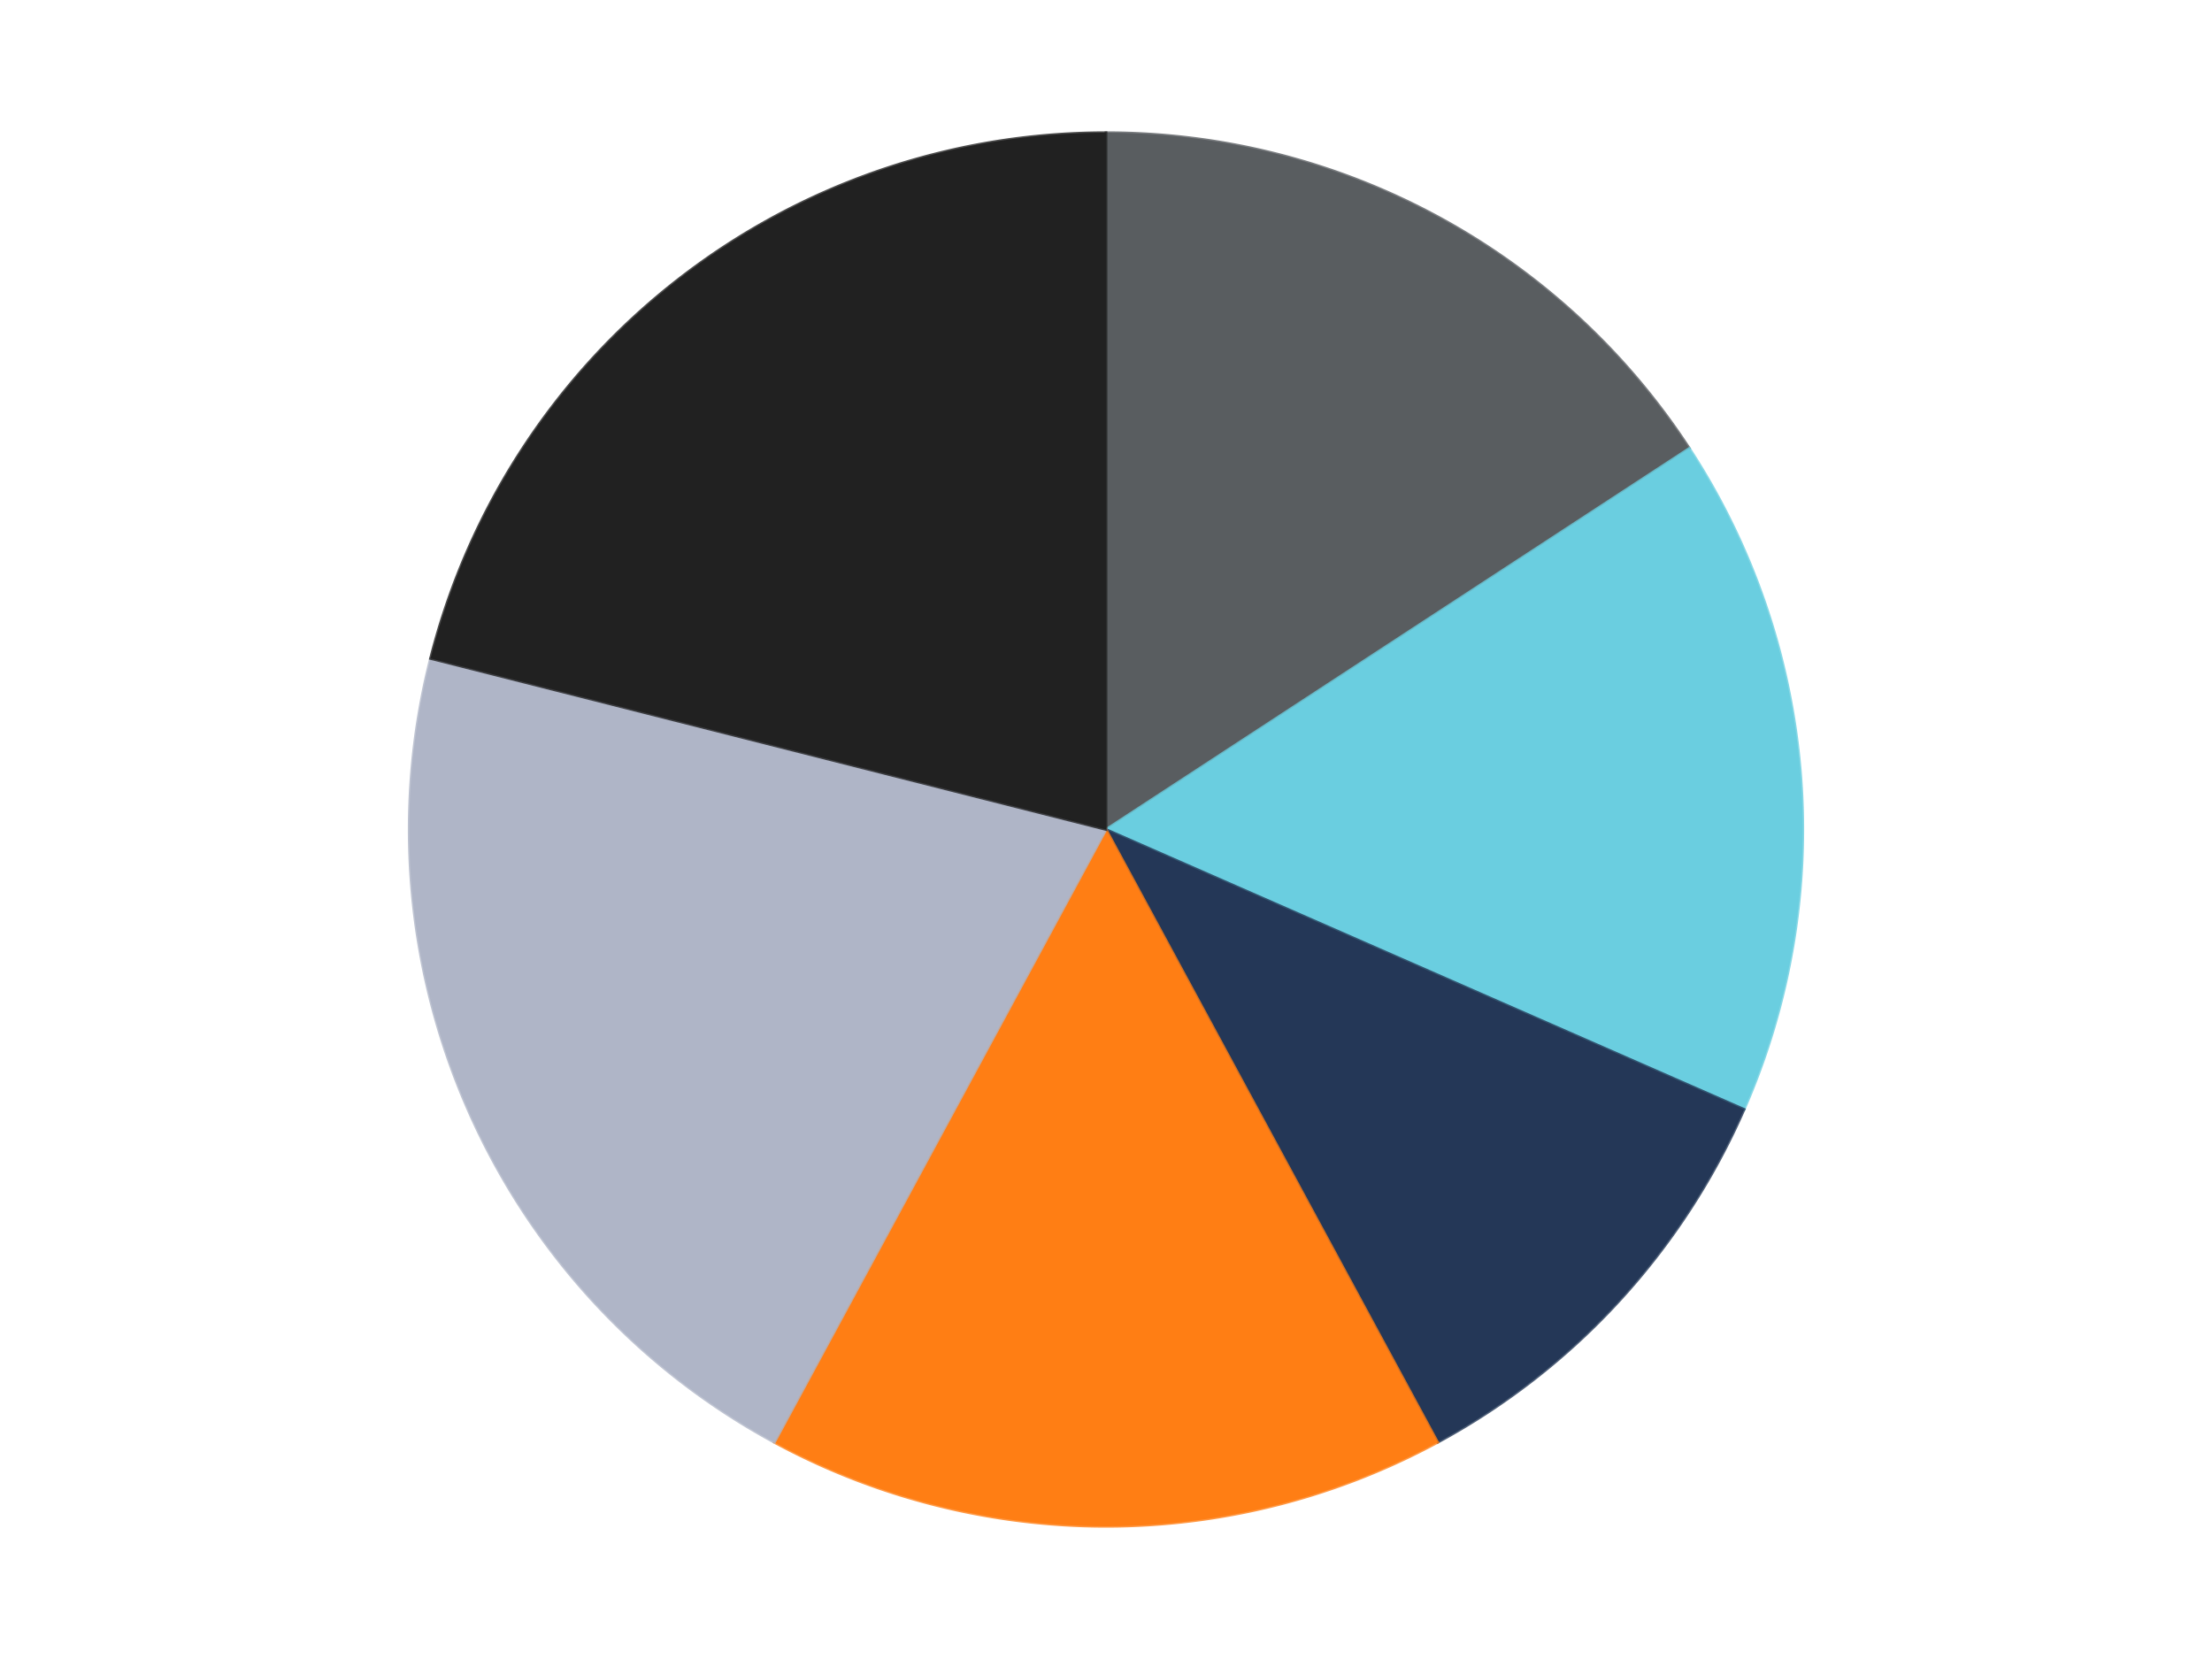
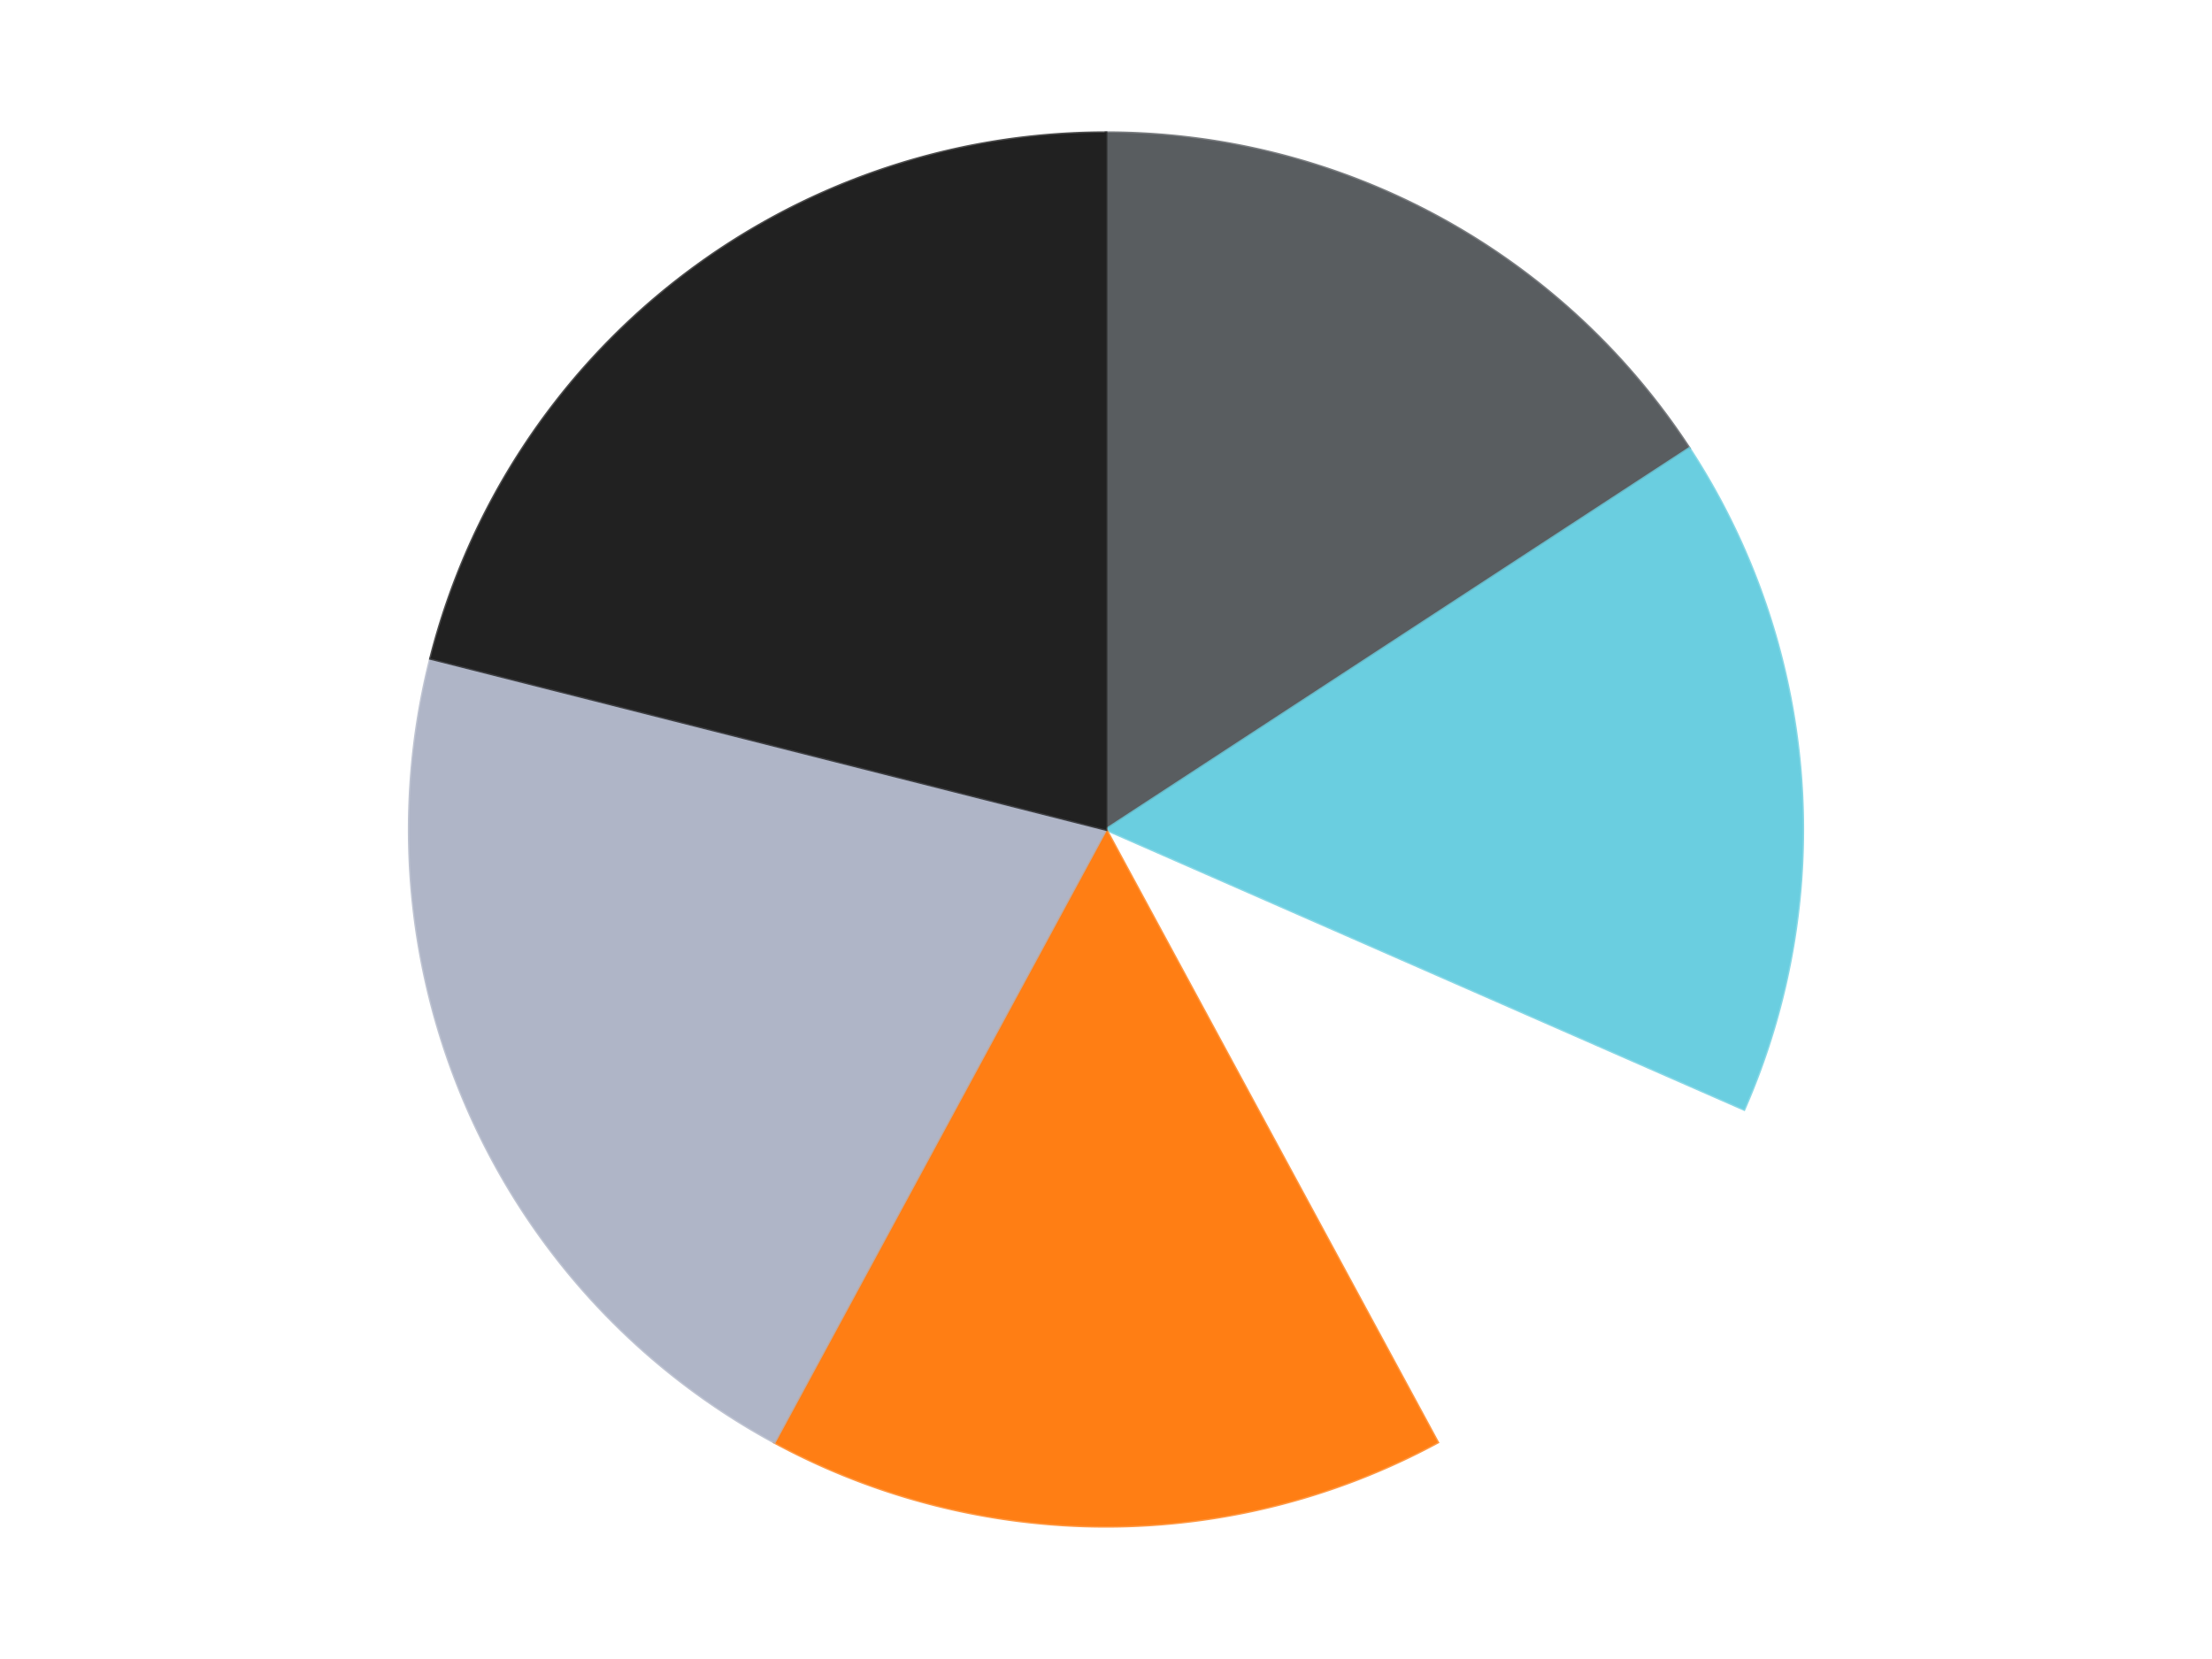
<svg xmlns="http://www.w3.org/2000/svg" xmlns:xlink="http://www.w3.org/1999/xlink" id="chart-745469e1-3b1e-45a8-bbda-a3119e61fc31" class="pygal-chart" viewBox="0 0 800 600">
  <defs>
    <style type="text/css">#chart-745469e1-3b1e-45a8-bbda-a3119e61fc31{-webkit-user-select:none;-webkit-font-smoothing:antialiased;font-family:Consolas,"Liberation Mono",Menlo,Courier,monospace}#chart-745469e1-3b1e-45a8-bbda-a3119e61fc31 .title{font-family:Consolas,"Liberation Mono",Menlo,Courier,monospace;font-size:16px}#chart-745469e1-3b1e-45a8-bbda-a3119e61fc31 .legends .legend text{font-family:Consolas,"Liberation Mono",Menlo,Courier,monospace;font-size:14px}#chart-745469e1-3b1e-45a8-bbda-a3119e61fc31 .axis text{font-family:Consolas,"Liberation Mono",Menlo,Courier,monospace;font-size:10px}#chart-745469e1-3b1e-45a8-bbda-a3119e61fc31 .axis text.major{font-family:Consolas,"Liberation Mono",Menlo,Courier,monospace;font-size:10px}#chart-745469e1-3b1e-45a8-bbda-a3119e61fc31 .text-overlay text.value{font-family:Consolas,"Liberation Mono",Menlo,Courier,monospace;font-size:16px}#chart-745469e1-3b1e-45a8-bbda-a3119e61fc31 .text-overlay text.label{font-family:Consolas,"Liberation Mono",Menlo,Courier,monospace;font-size:10px}#chart-745469e1-3b1e-45a8-bbda-a3119e61fc31 .tooltip{font-family:Consolas,"Liberation Mono",Menlo,Courier,monospace;font-size:14px}#chart-745469e1-3b1e-45a8-bbda-a3119e61fc31 text.no_data{font-family:Consolas,"Liberation Mono",Menlo,Courier,monospace;font-size:64px}
#chart-745469e1-3b1e-45a8-bbda-a3119e61fc31{background-color:transparent}#chart-745469e1-3b1e-45a8-bbda-a3119e61fc31 path,#chart-745469e1-3b1e-45a8-bbda-a3119e61fc31 line,#chart-745469e1-3b1e-45a8-bbda-a3119e61fc31 rect,#chart-745469e1-3b1e-45a8-bbda-a3119e61fc31 circle{-webkit-transition:150ms;-moz-transition:150ms;transition:150ms}#chart-745469e1-3b1e-45a8-bbda-a3119e61fc31 .graph &gt; .background{fill:transparent}#chart-745469e1-3b1e-45a8-bbda-a3119e61fc31 .plot &gt; .background{fill:transparent}#chart-745469e1-3b1e-45a8-bbda-a3119e61fc31 .graph{fill:rgba(0,0,0,.87)}#chart-745469e1-3b1e-45a8-bbda-a3119e61fc31 text.no_data{fill:rgba(0,0,0,1)}#chart-745469e1-3b1e-45a8-bbda-a3119e61fc31 .title{fill:rgba(0,0,0,1)}#chart-745469e1-3b1e-45a8-bbda-a3119e61fc31 .legends .legend text{fill:rgba(0,0,0,.87)}#chart-745469e1-3b1e-45a8-bbda-a3119e61fc31 .legends .legend:hover text{fill:rgba(0,0,0,1)}#chart-745469e1-3b1e-45a8-bbda-a3119e61fc31 .axis .line{stroke:rgba(0,0,0,1)}#chart-745469e1-3b1e-45a8-bbda-a3119e61fc31 .axis .guide.line{stroke:rgba(0,0,0,.54)}#chart-745469e1-3b1e-45a8-bbda-a3119e61fc31 .axis .major.line{stroke:rgba(0,0,0,.87)}#chart-745469e1-3b1e-45a8-bbda-a3119e61fc31 .axis text.major{fill:rgba(0,0,0,1)}#chart-745469e1-3b1e-45a8-bbda-a3119e61fc31 .axis.y .guides:hover .guide.line,#chart-745469e1-3b1e-45a8-bbda-a3119e61fc31 .line-graph .axis.x .guides:hover .guide.line,#chart-745469e1-3b1e-45a8-bbda-a3119e61fc31 .stackedline-graph .axis.x .guides:hover .guide.line,#chart-745469e1-3b1e-45a8-bbda-a3119e61fc31 .xy-graph .axis.x .guides:hover .guide.line{stroke:rgba(0,0,0,1)}#chart-745469e1-3b1e-45a8-bbda-a3119e61fc31 .axis .guides:hover text{fill:rgba(0,0,0,1)}#chart-745469e1-3b1e-45a8-bbda-a3119e61fc31 .reactive{fill-opacity:1.0;stroke-opacity:.8;stroke-width:1}#chart-745469e1-3b1e-45a8-bbda-a3119e61fc31 .ci{stroke:rgba(0,0,0,.87)}#chart-745469e1-3b1e-45a8-bbda-a3119e61fc31 .reactive.active,#chart-745469e1-3b1e-45a8-bbda-a3119e61fc31 .active .reactive{fill-opacity:0.6;stroke-opacity:.9;stroke-width:4}#chart-745469e1-3b1e-45a8-bbda-a3119e61fc31 .ci .reactive.active{stroke-width:1.5}#chart-745469e1-3b1e-45a8-bbda-a3119e61fc31 .series text{fill:rgba(0,0,0,1)}#chart-745469e1-3b1e-45a8-bbda-a3119e61fc31 .tooltip rect{fill:transparent;stroke:rgba(0,0,0,1);-webkit-transition:opacity 150ms;-moz-transition:opacity 150ms;transition:opacity 150ms}#chart-745469e1-3b1e-45a8-bbda-a3119e61fc31 .tooltip .label{fill:rgba(0,0,0,.87)}#chart-745469e1-3b1e-45a8-bbda-a3119e61fc31 .tooltip .label{fill:rgba(0,0,0,.87)}#chart-745469e1-3b1e-45a8-bbda-a3119e61fc31 .tooltip .legend{font-size:.8em;fill:rgba(0,0,0,.54)}#chart-745469e1-3b1e-45a8-bbda-a3119e61fc31 .tooltip .x_label{font-size:.6em;fill:rgba(0,0,0,1)}#chart-745469e1-3b1e-45a8-bbda-a3119e61fc31 .tooltip .xlink{font-size:.5em;text-decoration:underline}#chart-745469e1-3b1e-45a8-bbda-a3119e61fc31 .tooltip .value{font-size:1.5em}#chart-745469e1-3b1e-45a8-bbda-a3119e61fc31 .bound{font-size:.5em}#chart-745469e1-3b1e-45a8-bbda-a3119e61fc31 .max-value{font-size:.75em;fill:rgba(0,0,0,.54)}#chart-745469e1-3b1e-45a8-bbda-a3119e61fc31 .map-element{fill:transparent;stroke:rgba(0,0,0,.54) !important}#chart-745469e1-3b1e-45a8-bbda-a3119e61fc31 .map-element .reactive{fill-opacity:inherit;stroke-opacity:inherit}#chart-745469e1-3b1e-45a8-bbda-a3119e61fc31 .color-0,#chart-745469e1-3b1e-45a8-bbda-a3119e61fc31 .color-0 a:visited{stroke:#F44336;fill:#F44336}#chart-745469e1-3b1e-45a8-bbda-a3119e61fc31 .color-1,#chart-745469e1-3b1e-45a8-bbda-a3119e61fc31 .color-1 a:visited{stroke:#3F51B5;fill:#3F51B5}#chart-745469e1-3b1e-45a8-bbda-a3119e61fc31 .color-2,#chart-745469e1-3b1e-45a8-bbda-a3119e61fc31 .color-2 a:visited{stroke:#009688;fill:#009688}#chart-745469e1-3b1e-45a8-bbda-a3119e61fc31 .color-3,#chart-745469e1-3b1e-45a8-bbda-a3119e61fc31 .color-3 a:visited{stroke:#FFC107;fill:#FFC107}#chart-745469e1-3b1e-45a8-bbda-a3119e61fc31 .color-4,#chart-745469e1-3b1e-45a8-bbda-a3119e61fc31 .color-4 a:visited{stroke:#FF5722;fill:#FF5722}#chart-745469e1-3b1e-45a8-bbda-a3119e61fc31 .color-5,#chart-745469e1-3b1e-45a8-bbda-a3119e61fc31 .color-5 a:visited{stroke:#9C27B0;fill:#9C27B0}#chart-745469e1-3b1e-45a8-bbda-a3119e61fc31 .text-overlay .color-0 text{fill:black}#chart-745469e1-3b1e-45a8-bbda-a3119e61fc31 .text-overlay .color-1 text{fill:black}#chart-745469e1-3b1e-45a8-bbda-a3119e61fc31 .text-overlay .color-2 text{fill:black}#chart-745469e1-3b1e-45a8-bbda-a3119e61fc31 .text-overlay .color-3 text{fill:black}#chart-745469e1-3b1e-45a8-bbda-a3119e61fc31 .text-overlay .color-4 text{fill:black}#chart-745469e1-3b1e-45a8-bbda-a3119e61fc31 .text-overlay .color-5 text{fill:black}
#chart-745469e1-3b1e-45a8-bbda-a3119e61fc31 text.no_data{text-anchor:middle}#chart-745469e1-3b1e-45a8-bbda-a3119e61fc31 .guide.line{fill:none}#chart-745469e1-3b1e-45a8-bbda-a3119e61fc31 .centered{text-anchor:middle}#chart-745469e1-3b1e-45a8-bbda-a3119e61fc31 .title{text-anchor:middle}#chart-745469e1-3b1e-45a8-bbda-a3119e61fc31 .legends .legend text{fill-opacity:1}#chart-745469e1-3b1e-45a8-bbda-a3119e61fc31 .axis.x text{text-anchor:middle}#chart-745469e1-3b1e-45a8-bbda-a3119e61fc31 .axis.x:not(.web) text[transform]{text-anchor:start}#chart-745469e1-3b1e-45a8-bbda-a3119e61fc31 .axis.x:not(.web) text[transform].backwards{text-anchor:end}#chart-745469e1-3b1e-45a8-bbda-a3119e61fc31 .axis.y text{text-anchor:end}#chart-745469e1-3b1e-45a8-bbda-a3119e61fc31 .axis.y text[transform].backwards{text-anchor:start}#chart-745469e1-3b1e-45a8-bbda-a3119e61fc31 .axis.y2 text{text-anchor:start}#chart-745469e1-3b1e-45a8-bbda-a3119e61fc31 .axis.y2 text[transform].backwards{text-anchor:end}#chart-745469e1-3b1e-45a8-bbda-a3119e61fc31 .axis .guide.line{stroke-dasharray:4,4;stroke:black}#chart-745469e1-3b1e-45a8-bbda-a3119e61fc31 .axis .major.guide.line{stroke-dasharray:6,6;stroke:black}#chart-745469e1-3b1e-45a8-bbda-a3119e61fc31 .horizontal .axis.y .guide.line,#chart-745469e1-3b1e-45a8-bbda-a3119e61fc31 .horizontal .axis.y2 .guide.line,#chart-745469e1-3b1e-45a8-bbda-a3119e61fc31 .vertical .axis.x .guide.line{opacity:0}#chart-745469e1-3b1e-45a8-bbda-a3119e61fc31 .horizontal .axis.always_show .guide.line,#chart-745469e1-3b1e-45a8-bbda-a3119e61fc31 .vertical .axis.always_show .guide.line{opacity:1 !important}#chart-745469e1-3b1e-45a8-bbda-a3119e61fc31 .axis.y .guides:hover .guide.line,#chart-745469e1-3b1e-45a8-bbda-a3119e61fc31 .axis.y2 .guides:hover .guide.line,#chart-745469e1-3b1e-45a8-bbda-a3119e61fc31 .axis.x .guides:hover .guide.line{opacity:1}#chart-745469e1-3b1e-45a8-bbda-a3119e61fc31 .axis .guides:hover text{opacity:1}#chart-745469e1-3b1e-45a8-bbda-a3119e61fc31 .nofill{fill:none}#chart-745469e1-3b1e-45a8-bbda-a3119e61fc31 .subtle-fill{fill-opacity:.2}#chart-745469e1-3b1e-45a8-bbda-a3119e61fc31 .dot{stroke-width:1px;fill-opacity:1;stroke-opacity:1}#chart-745469e1-3b1e-45a8-bbda-a3119e61fc31 .dot.active{stroke-width:5px}#chart-745469e1-3b1e-45a8-bbda-a3119e61fc31 .dot.negative{fill:transparent}#chart-745469e1-3b1e-45a8-bbda-a3119e61fc31 text,#chart-745469e1-3b1e-45a8-bbda-a3119e61fc31 tspan{stroke:none !important}#chart-745469e1-3b1e-45a8-bbda-a3119e61fc31 .series text.active{opacity:1}#chart-745469e1-3b1e-45a8-bbda-a3119e61fc31 .tooltip rect{fill-opacity:.95;stroke-width:.5}#chart-745469e1-3b1e-45a8-bbda-a3119e61fc31 .tooltip text{fill-opacity:1}#chart-745469e1-3b1e-45a8-bbda-a3119e61fc31 .showable{visibility:hidden}#chart-745469e1-3b1e-45a8-bbda-a3119e61fc31 .showable.shown{visibility:visible}#chart-745469e1-3b1e-45a8-bbda-a3119e61fc31 .gauge-background{fill:rgba(229,229,229,1);stroke:none}#chart-745469e1-3b1e-45a8-bbda-a3119e61fc31 .bg-lines{stroke:transparent;stroke-width:2px}</style>
    <script type="text/javascript">window.pygal = window.pygal || {};window.pygal.config = window.pygal.config || {};window.pygal.config['745469e1-3b1e-45a8-bbda-a3119e61fc31'] = {"allow_interruptions": false, "box_mode": "extremes", "classes": ["pygal-chart"], "css": ["file://style.css", "file://graph.css"], "defs": [], "disable_xml_declaration": false, "dots_size": 2.5, "dynamic_print_values": false, "explicit_size": false, "fill": false, "force_uri_protocol": "https", "formatter": null, "half_pie": false, "height": 600, "include_x_axis": false, "inner_radius": 0, "interpolate": null, "interpolation_parameters": {}, "interpolation_precision": 250, "inverse_y_axis": false, "js": ["//kozea.github.io/pygal.js/2.0.x/pygal-tooltips.min.js"], "legend_at_bottom": false, "legend_at_bottom_columns": null, "legend_box_size": 12, "logarithmic": false, "margin": 20, "margin_bottom": null, "margin_left": null, "margin_right": null, "margin_top": null, "max_scale": 16, "min_scale": 4, "missing_value_fill_truncation": "x", "no_data_text": "No data", "no_prefix": false, "order_min": null, "pretty_print": false, "print_labels": false, "print_values": false, "print_values_position": "center", "print_zeroes": true, "range": null, "rounded_bars": null, "secondary_range": null, "show_dots": true, "show_legend": false, "show_minor_x_labels": true, "show_minor_y_labels": true, "show_only_major_dots": false, "show_x_guides": false, "show_x_labels": true, "show_y_guides": true, "show_y_labels": true, "spacing": 10, "stack_from_top": false, "strict": false, "stroke": true, "stroke_style": null, "style": {"background": "transparent", "ci_colors": [], "colors": ["#F44336", "#3F51B5", "#009688", "#FFC107", "#FF5722", "#9C27B0", "#03A9F4", "#8BC34A", "#FF9800", "#E91E63", "#2196F3", "#4CAF50", "#FFEB3B", "#673AB7", "#00BCD4", "#CDDC39", "#9E9E9E", "#607D8B"], "dot_opacity": "1", "font_family": "Consolas, \"Liberation Mono\", Menlo, Courier, monospace", "foreground": "rgba(0, 0, 0, .87)", "foreground_strong": "rgba(0, 0, 0, 1)", "foreground_subtle": "rgba(0, 0, 0, .54)", "guide_stroke_color": "black", "guide_stroke_dasharray": "4,4", "label_font_family": "Consolas, \"Liberation Mono\", Menlo, Courier, monospace", "label_font_size": 10, "legend_font_family": "Consolas, \"Liberation Mono\", Menlo, Courier, monospace", "legend_font_size": 14, "major_guide_stroke_color": "black", "major_guide_stroke_dasharray": "6,6", "major_label_font_family": "Consolas, \"Liberation Mono\", Menlo, Courier, monospace", "major_label_font_size": 10, "no_data_font_family": "Consolas, \"Liberation Mono\", Menlo, Courier, monospace", "no_data_font_size": 64, "opacity": "1.0", "opacity_hover": "0.6", "plot_background": "transparent", "stroke_opacity": ".8", "stroke_opacity_hover": ".9", "stroke_width": "1", "stroke_width_hover": "4", "title_font_family": "Consolas, \"Liberation Mono\", Menlo, Courier, monospace", "title_font_size": 16, "tooltip_font_family": "Consolas, \"Liberation Mono\", Menlo, Courier, monospace", "tooltip_font_size": 14, "transition": "150ms", "value_background": "rgba(229, 229, 229, 1)", "value_colors": [], "value_font_family": "Consolas, \"Liberation Mono\", Menlo, Courier, monospace", "value_font_size": 16, "value_label_font_family": "Consolas, \"Liberation Mono\", Menlo, Courier, monospace", "value_label_font_size": 10}, "title": null, "tooltip_border_radius": 0, "tooltip_fancy_mode": true, "truncate_label": null, "truncate_legend": null, "width": 800, "x_label_rotation": 0, "x_labels": null, "x_labels_major": null, "x_labels_major_count": null, "x_labels_major_every": null, "x_title": null, "xrange": null, "y_label_rotation": 0, "y_labels": null, "y_labels_major": null, "y_labels_major_count": null, "y_labels_major_every": null, "y_title": null, "zero": 0, "legends": ["Dark Bluish Gray", "Medium Azure", "Dark Blue", "Orange", "Light Bluish Gray", "Black"]}</script>
    <script type="text/javascript" xlink:href="https://kozea.github.io/pygal.js/2.0.x/pygal-tooltips.min.js" />
  </defs>
  <title>Pygal</title>
  <g class="graph pie-graph vertical">
    <rect x="0" y="0" width="800" height="600" class="background" />
    <g transform="translate(20, 20)" class="plot">
      <rect x="0" y="0" width="760" height="560" class="background" />
      <g class="series serie-0 color-0">
        <g class="slices">
          <g class="slice" style="fill: #595D60; stroke: #595D60">
            <path d="M380 28 A252 252 0 0 1 590.966 142.169 L380 280 A0 0 0 0 0 380 280 z" class="slice reactive tooltip-trigger" />
            <desc class="value">3</desc>
            <desc class="x centered">439.9693715226713</desc>
            <desc class="y centered">169.1863073479824</desc>
          </g>
        </g>
      </g>
      <g class="series serie-1 color-1">
        <g class="slices">
          <g class="slice" style="fill: #6ACEE0; stroke: #6ACEE0">
            <path d="M590.966 142.169 A252 252 0 0 1 610.775 381.227 L380 280 A0 0 0 0 0 380 280 z" class="slice reactive tooltip-trigger" />
            <desc class="value">3</desc>
            <desc class="x centered">505.5696461188404</desc>
            <desc class="y centered">269.59500247048607</desc>
          </g>
        </g>
      </g>
      <g class="series serie-2 color-2">
        <g class="slices">
          <g class="slice" style="fill: #243757; stroke: #243757">
-             <path d="M610.775 381.227 A252 252 0 0 1 499.939 501.627 L380 280 A0 0 0 0 0 380 280 z" class="slice reactive tooltip-trigger" />
            <desc class="value">2</desc>
            <desc class="x centered">472.7012127448146</desc>
            <desc class="y centered">365.33747802484334</desc>
          </g>
        </g>
      </g>
      <g class="series serie-3 color-3">
        <g class="slices">
          <g class="slice" style="fill: #FF7E14; stroke: #FF7E14">
-             <path d="M499.939 501.627 A252 252 0 0 1 260.061 501.627 L380 280 A0 0 0 0 0 380 280 z" class="slice reactive tooltip-trigger" />
+             <path d="M499.939 501.627 A252 252 0 0 1 260.061 501.627 L380 280 z" class="slice reactive tooltip-trigger" />
            <desc class="value">3</desc>
            <desc class="x centered">380.0</desc>
            <desc class="y centered">406.0</desc>
          </g>
        </g>
      </g>
      <g class="series serie-4 color-4">
        <g class="slices">
          <g class="slice" style="fill: #AFB5C7; stroke: #AFB5C7">
            <path d="M260.061 501.627 A252 252 0 0 1 135.711 218.138 L380 280 A0 0 0 0 0 380 280 z" class="slice reactive tooltip-trigger" />
            <desc class="value">4</desc>
            <desc class="x centered">264.61256084146277</desc>
            <desc class="y centered">330.6136235062742</desc>
          </g>
        </g>
      </g>
      <g class="series serie-5 color-5">
        <g class="slices">
          <g class="slice" style="fill: #212121; stroke: #212121">
            <path d="M135.711 218.138 A252 252 0 0 1 380 28 L380 280 A0 0 0 0 0 380 280 z" class="slice reactive tooltip-trigger" />
            <desc class="value">4</desc>
            <desc class="x centered">302.60919820110183</desc>
            <desc class="y centered">180.56829581605444</desc>
          </g>
        </g>
      </g>
    </g>
    <g class="titles" />
    <g transform="translate(20, 20)" class="plot overlay">
      <g class="series serie-0 color-0" />
      <g class="series serie-1 color-1" />
      <g class="series serie-2 color-2" />
      <g class="series serie-3 color-3" />
      <g class="series serie-4 color-4" />
      <g class="series serie-5 color-5" />
    </g>
    <g transform="translate(20, 20)" class="plot text-overlay">
      <g class="series serie-0 color-0" />
      <g class="series serie-1 color-1" />
      <g class="series serie-2 color-2" />
      <g class="series serie-3 color-3" />
      <g class="series serie-4 color-4" />
      <g class="series serie-5 color-5" />
    </g>
    <g transform="translate(20, 20)" class="plot tooltip-overlay">
      <g transform="translate(0 0)" style="opacity: 0" class="tooltip">
        <rect rx="0" ry="0" width="0" height="0" class="tooltip-box" />
        <g class="text" />
      </g>
    </g>
  </g>
</svg>